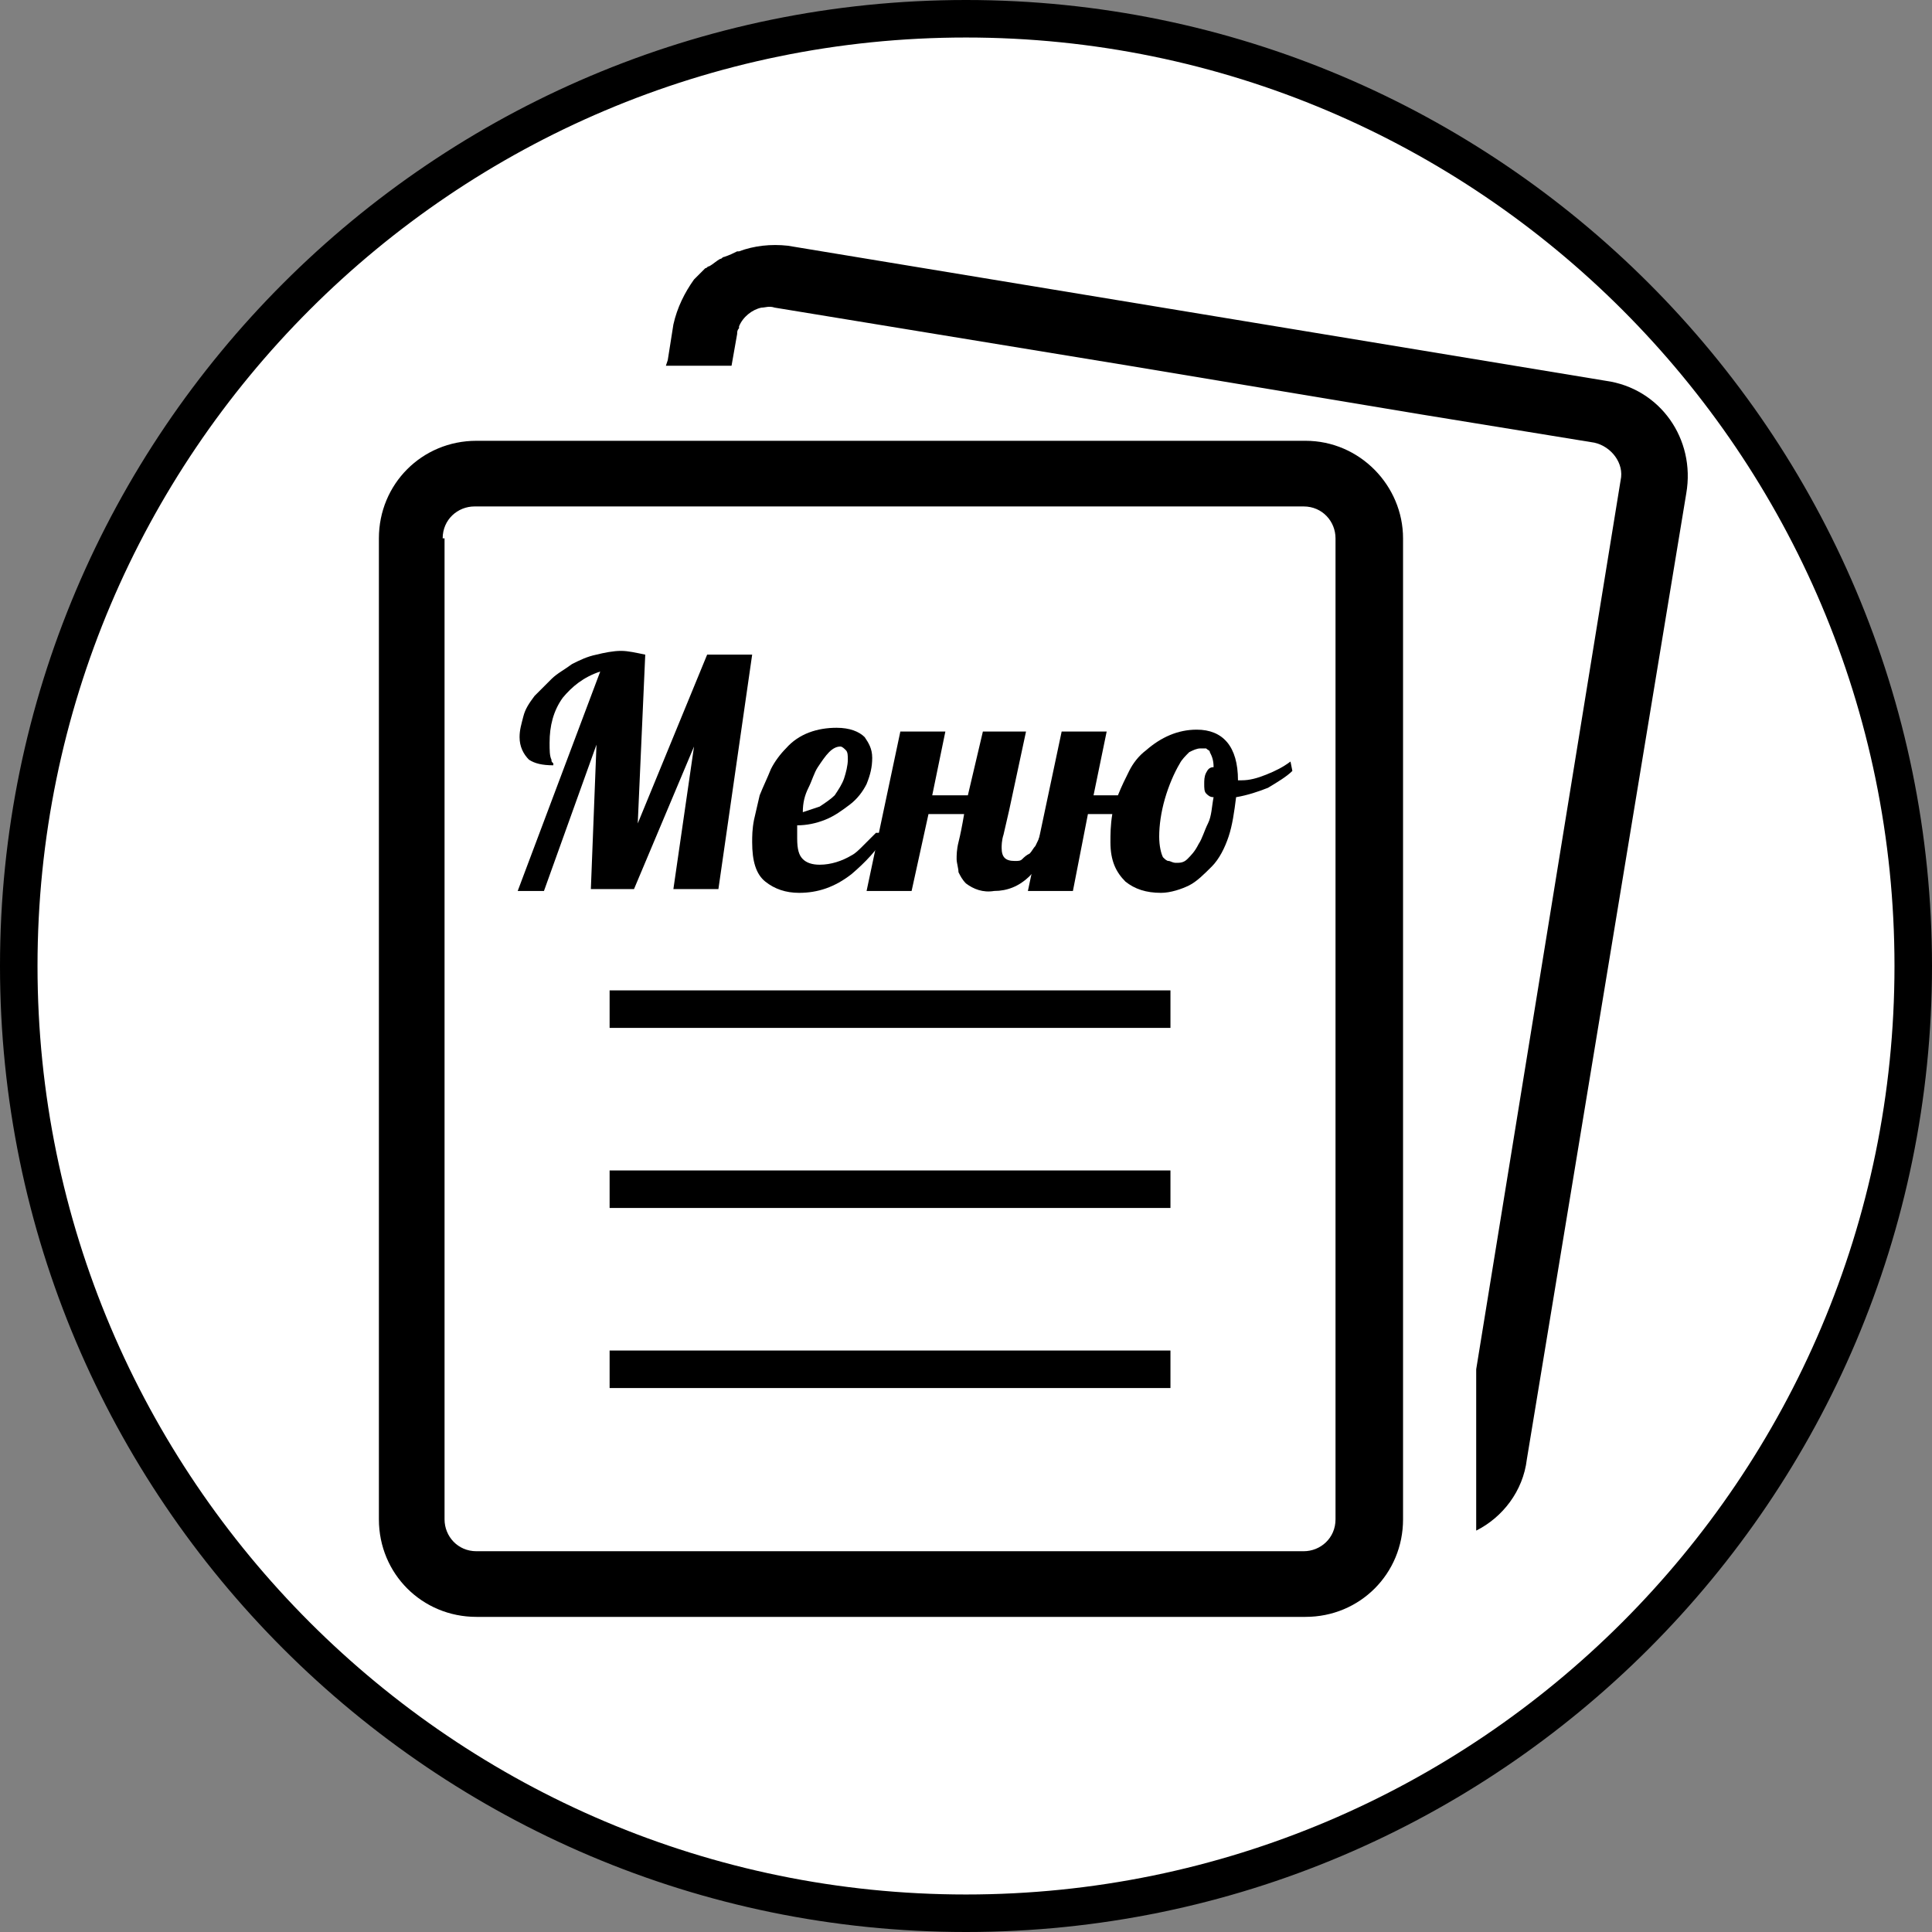
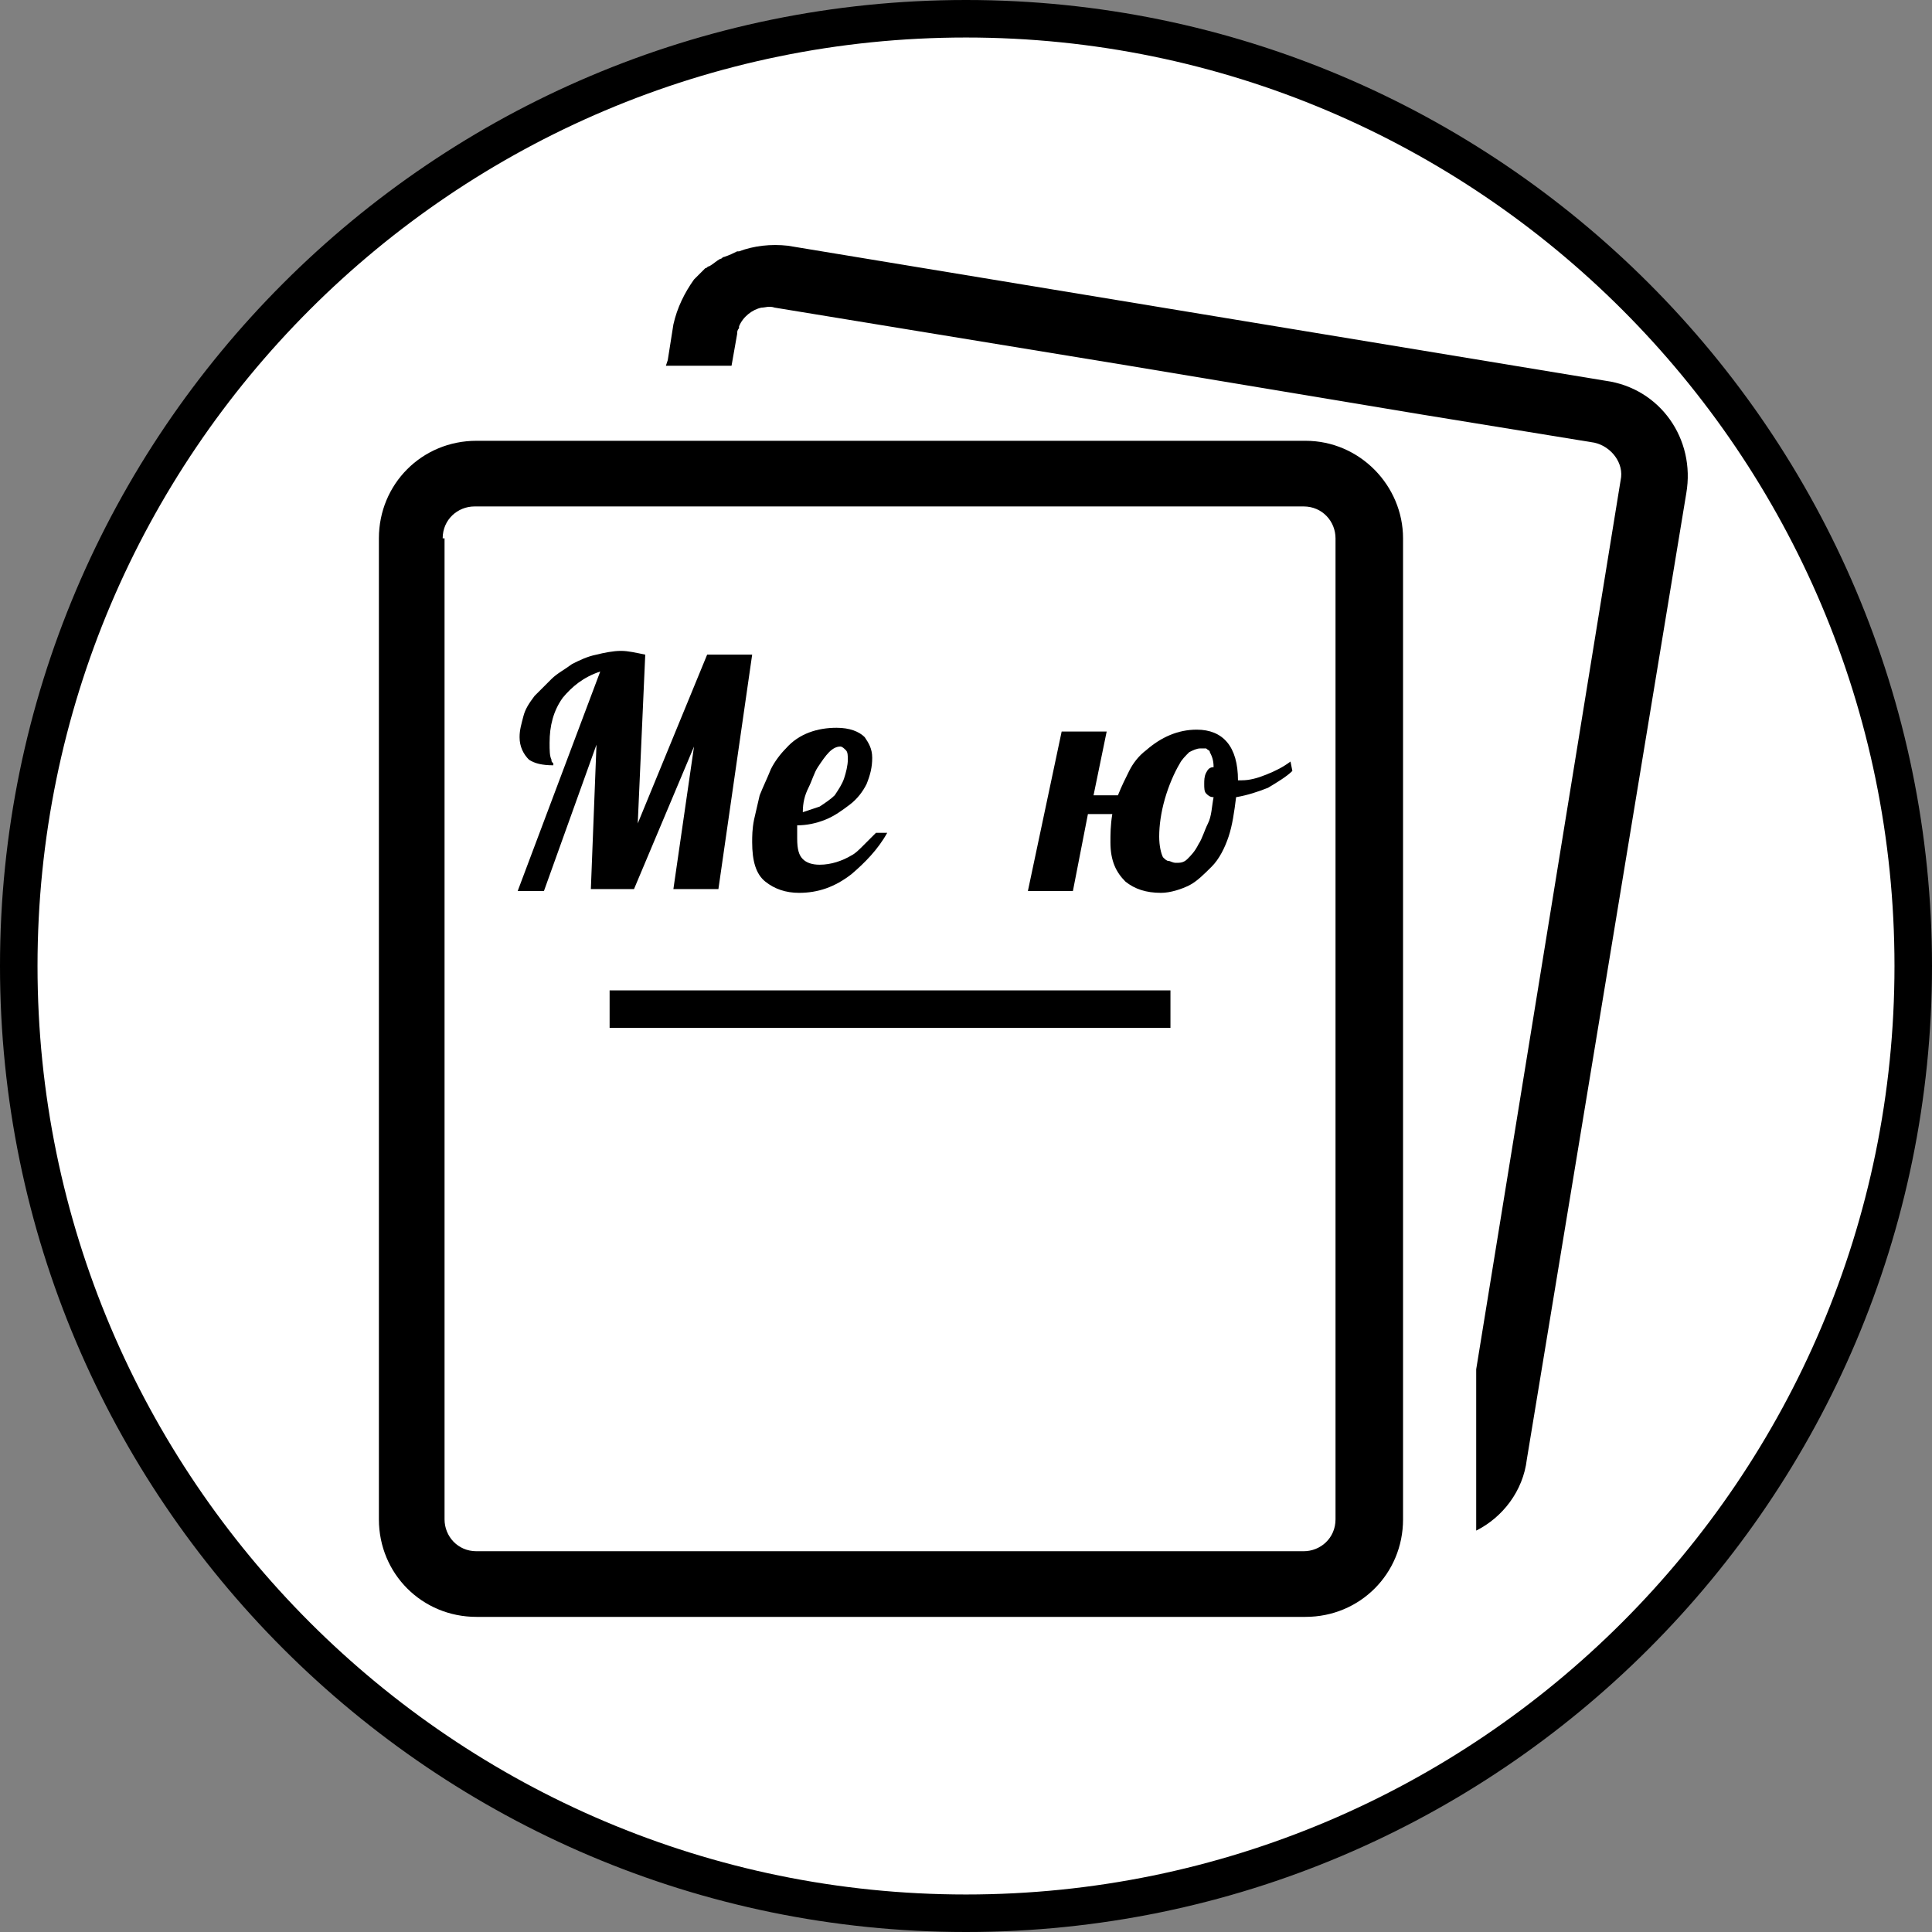
<svg xmlns="http://www.w3.org/2000/svg" version="1.1" id="Слой_1" x="0px" y="0px" viewBox="0 0 103 103" style="enable-background:new 0 0 103 103;" xml:space="preserve">
  <rect x="0" y="0" width="103" height="103" fill="#808080" stroke="none" />
  <style type="text/css">
	.st0{fill:#FFFFFF;}
</style>
  <g>
    <path class="st0" d="M51.5,102C23.7,102,1,79.3,1,51.5S23.7,1,51.5,1S102,23.7,102,51.5S79.3,102,51.5,102z" />
    <path d="M51.5,2C78.8,2,101,24.2,101,51.5S78.8,101,51.5,101S2,78.8,2,51.5S24.2,2,51.5,2 M51.5,0C23.1,0,0,23.1,0,51.5   S23.1,103,51.5,103S103,79.9,103,51.5S79.9,0,51.5,0L51.5,0z" />
  </g>
  <g>
    <g>
      <path d="M32,35.8c-0.9,0.3-1.5,0.8-2,1.4c-0.5,0.7-0.7,1.5-0.7,2.4c0,0.4,0,0.7,0.1,0.9c0,0.1,0,0.1,0.1,0.2c0,0,0,0.1,0,0.1    c-0.6,0-1-0.1-1.3-0.3c-0.3-0.3-0.5-0.7-0.5-1.2c0-0.4,0.1-0.7,0.2-1.1s0.3-0.7,0.6-1.1c0.3-0.3,0.6-0.6,0.9-0.9    c0.3-0.3,0.7-0.5,1.1-0.8c0.4-0.2,0.8-0.4,1.3-0.5c0.4-0.1,0.9-0.2,1.3-0.2c0.4,0,0.8,0.1,1.3,0.2l-0.4,9l3.7-9h2.4l-1.8,12.5    h-2.4l1.1-7.6l-3.2,7.6h-2.3l0.3-7.7L29,47.5h-1.4L32,35.8z" />
      <path d="M40.8,47c-0.5-0.4-0.7-1.1-0.7-2.1c0-0.3,0-0.7,0.1-1.2c0.1-0.4,0.2-0.9,0.3-1.3c0.2-0.5,0.4-0.9,0.6-1.4    c0.2-0.4,0.5-0.8,0.8-1.1c0.7-0.8,1.7-1.1,2.7-1.1c0.7,0,1.2,0.2,1.5,0.5c0.2,0.3,0.4,0.6,0.4,1.1c0,0.5-0.1,0.9-0.3,1.4    c-0.2,0.4-0.5,0.8-0.9,1.1c-0.4,0.3-0.8,0.6-1.3,0.8c-0.5,0.2-1,0.3-1.5,0.3c0,0.3,0,0.5,0,0.7c0,0.6,0.1,0.9,0.3,1.1    c0.2,0.2,0.5,0.3,0.9,0.3c0.6,0,1.2-0.2,1.7-0.5c0.2-0.1,0.4-0.3,0.6-0.5c0.2-0.2,0.4-0.4,0.7-0.7h0.6c-0.5,0.9-1.2,1.6-1.9,2.2    c-0.9,0.7-1.8,1-2.8,1C41.9,47.6,41.3,47.4,40.8,47z M43.7,43c0.3-0.2,0.6-0.4,0.8-0.6c0.2-0.3,0.4-0.6,0.5-0.9    c0.1-0.3,0.2-0.7,0.2-1c0-0.2,0-0.4-0.1-0.5c-0.1-0.1-0.2-0.2-0.3-0.2c-0.2,0-0.4,0.1-0.6,0.3c-0.2,0.2-0.4,0.5-0.6,0.8    c-0.2,0.3-0.3,0.7-0.5,1.1s-0.3,0.8-0.3,1.3C43.1,43.2,43.4,43.1,43.7,43z" />
-       <path d="M51.5,47.1c-0.2-0.2-0.3-0.4-0.4-0.6C51.1,46.3,51,46,51,45.8c0-0.2,0-0.5,0.1-0.9c0.1-0.4,0.2-0.9,0.3-1.5h-1.9l-0.9,4.1    h-2.4L48,39h2.4l-0.7,3.4h1.9l0.8-3.4h2.3l-0.9,4.2l-0.3,1.3c-0.1,0.3-0.1,0.6-0.1,0.7c0,0.5,0.2,0.7,0.7,0.7c0.2,0,0.3,0,0.4-0.1    c0.1-0.1,0.2-0.2,0.4-0.3c0.1-0.1,0.2-0.3,0.3-0.4c0.1-0.2,0.2-0.4,0.3-0.7h0.7c-0.7,2.1-1.8,3.1-3.2,3.1    C52.4,47.6,51.9,47.4,51.5,47.1z" />
      <path d="M60,47c-0.5-0.5-0.8-1.1-0.8-2.1c0-0.4,0-0.9,0.1-1.5h-1.3l-0.8,4.1h-2.4l1.8-8.5h2.4l-0.7,3.4h1.3    c0.2-0.5,0.4-0.9,0.6-1.3c0.2-0.4,0.5-0.8,0.9-1.1c0.8-0.7,1.7-1.1,2.7-1.1c1.4,0,2.2,0.9,2.2,2.7v0c0,0,0.1,0,0.1,0h0.1    c0.4,0,0.8-0.1,1.3-0.3c0.5-0.2,0.9-0.4,1.3-0.7l0.1,0.5c-0.3,0.3-0.8,0.6-1.3,0.9c-0.5,0.2-1.1,0.4-1.7,0.5    c-0.1,0.8-0.2,1.5-0.4,2.1c-0.2,0.6-0.5,1.2-0.9,1.6c-0.4,0.4-0.8,0.8-1.2,1s-1,0.4-1.5,0.4C61.1,47.6,60.5,47.4,60,47z     M63.3,45.8c0.2-0.2,0.4-0.4,0.6-0.8c0.2-0.3,0.3-0.7,0.5-1.1s0.2-0.9,0.3-1.4c-0.2,0-0.3-0.1-0.4-0.2c-0.1-0.1-0.1-0.3-0.1-0.5    c0-0.2,0-0.4,0.1-0.6c0.1-0.2,0.2-0.3,0.4-0.3c0-0.4-0.1-0.6-0.2-0.8c0-0.1-0.1-0.1-0.2-0.2c-0.1,0-0.2,0-0.3,0    c-0.2,0-0.4,0.1-0.6,0.2c-0.2,0.2-0.4,0.4-0.5,0.6c-0.3,0.5-0.6,1.2-0.8,1.9c-0.2,0.7-0.3,1.4-0.3,2c0,0.5,0.1,0.9,0.2,1.1    c0.1,0.1,0.2,0.2,0.3,0.2c0.1,0,0.2,0.1,0.4,0.1C62.9,46,63.1,46,63.3,45.8z" />
    </g>
  </g>
  <path d="M69.6,23.5H25.4c-2.9,0-5.2,2.3-5.2,5.2V81c0,2.9,2.3,5.2,5.2,5.2h44.2c2.9,0,5.2-2.3,5.2-5.2V28.7  C74.8,25.9,72.5,23.5,69.6,23.5z M23.6,28.7c0-1,0.8-1.7,1.7-1.7h44.2c1,0,1.7,0.8,1.7,1.7V81c0,1-0.8,1.7-1.7,1.7H25.4  c-1,0-1.7-0.8-1.7-1.7V28.7z" />
  <polygon points="32.5,52.8 32.5,54.8 32.5,54.8 32.5,54.8 32.5,54.8 62.4,54.8 62.4,52.8 " />
-   <polygon points="32.5,62.4 32.5,64.4 32.5,64.4 32.5,64.4 32.5,64.4 62.4,64.4 62.4,62.4 " />
-   <polygon points="32.5,72 32.5,74 32.5,74 32.5,74 32.5,74 62.4,74 62.4,72 " />
  <path d="M85.6,20.3L42,13.1c-0.9-0.1-1.8,0-2.6,0.3c0,0-0.1,0-0.1,0c-0.2,0.1-0.4,0.2-0.7,0.3c-0.1,0-0.1,0.1-0.2,0.1  c-0.2,0.1-0.4,0.3-0.6,0.4c-0.1,0-0.1,0.1-0.2,0.1c-0.2,0.2-0.3,0.3-0.5,0.5c0,0-0.1,0.1-0.1,0.1c-0.5,0.7-0.9,1.5-1.1,2.4l-0.3,1.9  l-0.1,0.3h0l0,0h3.5l0.3-1.7c0-0.1,0-0.2,0.1-0.3c0,0,0-0.1,0-0.1c0.2-0.5,0.7-0.9,1.2-1c0,0,0,0,0,0c0.2,0,0.4-0.1,0.7,0l18.9,3.1  l15.6,2.6l9.2,1.5c0.9,0.2,1.6,1.1,1.4,2L78.7,73v8c0,0.2,0,0.4,0,0.6c1.4-0.7,2.5-2.1,2.7-3.8l8.5-51.5  C90.4,23.4,88.5,20.7,85.6,20.3z" />
</svg>